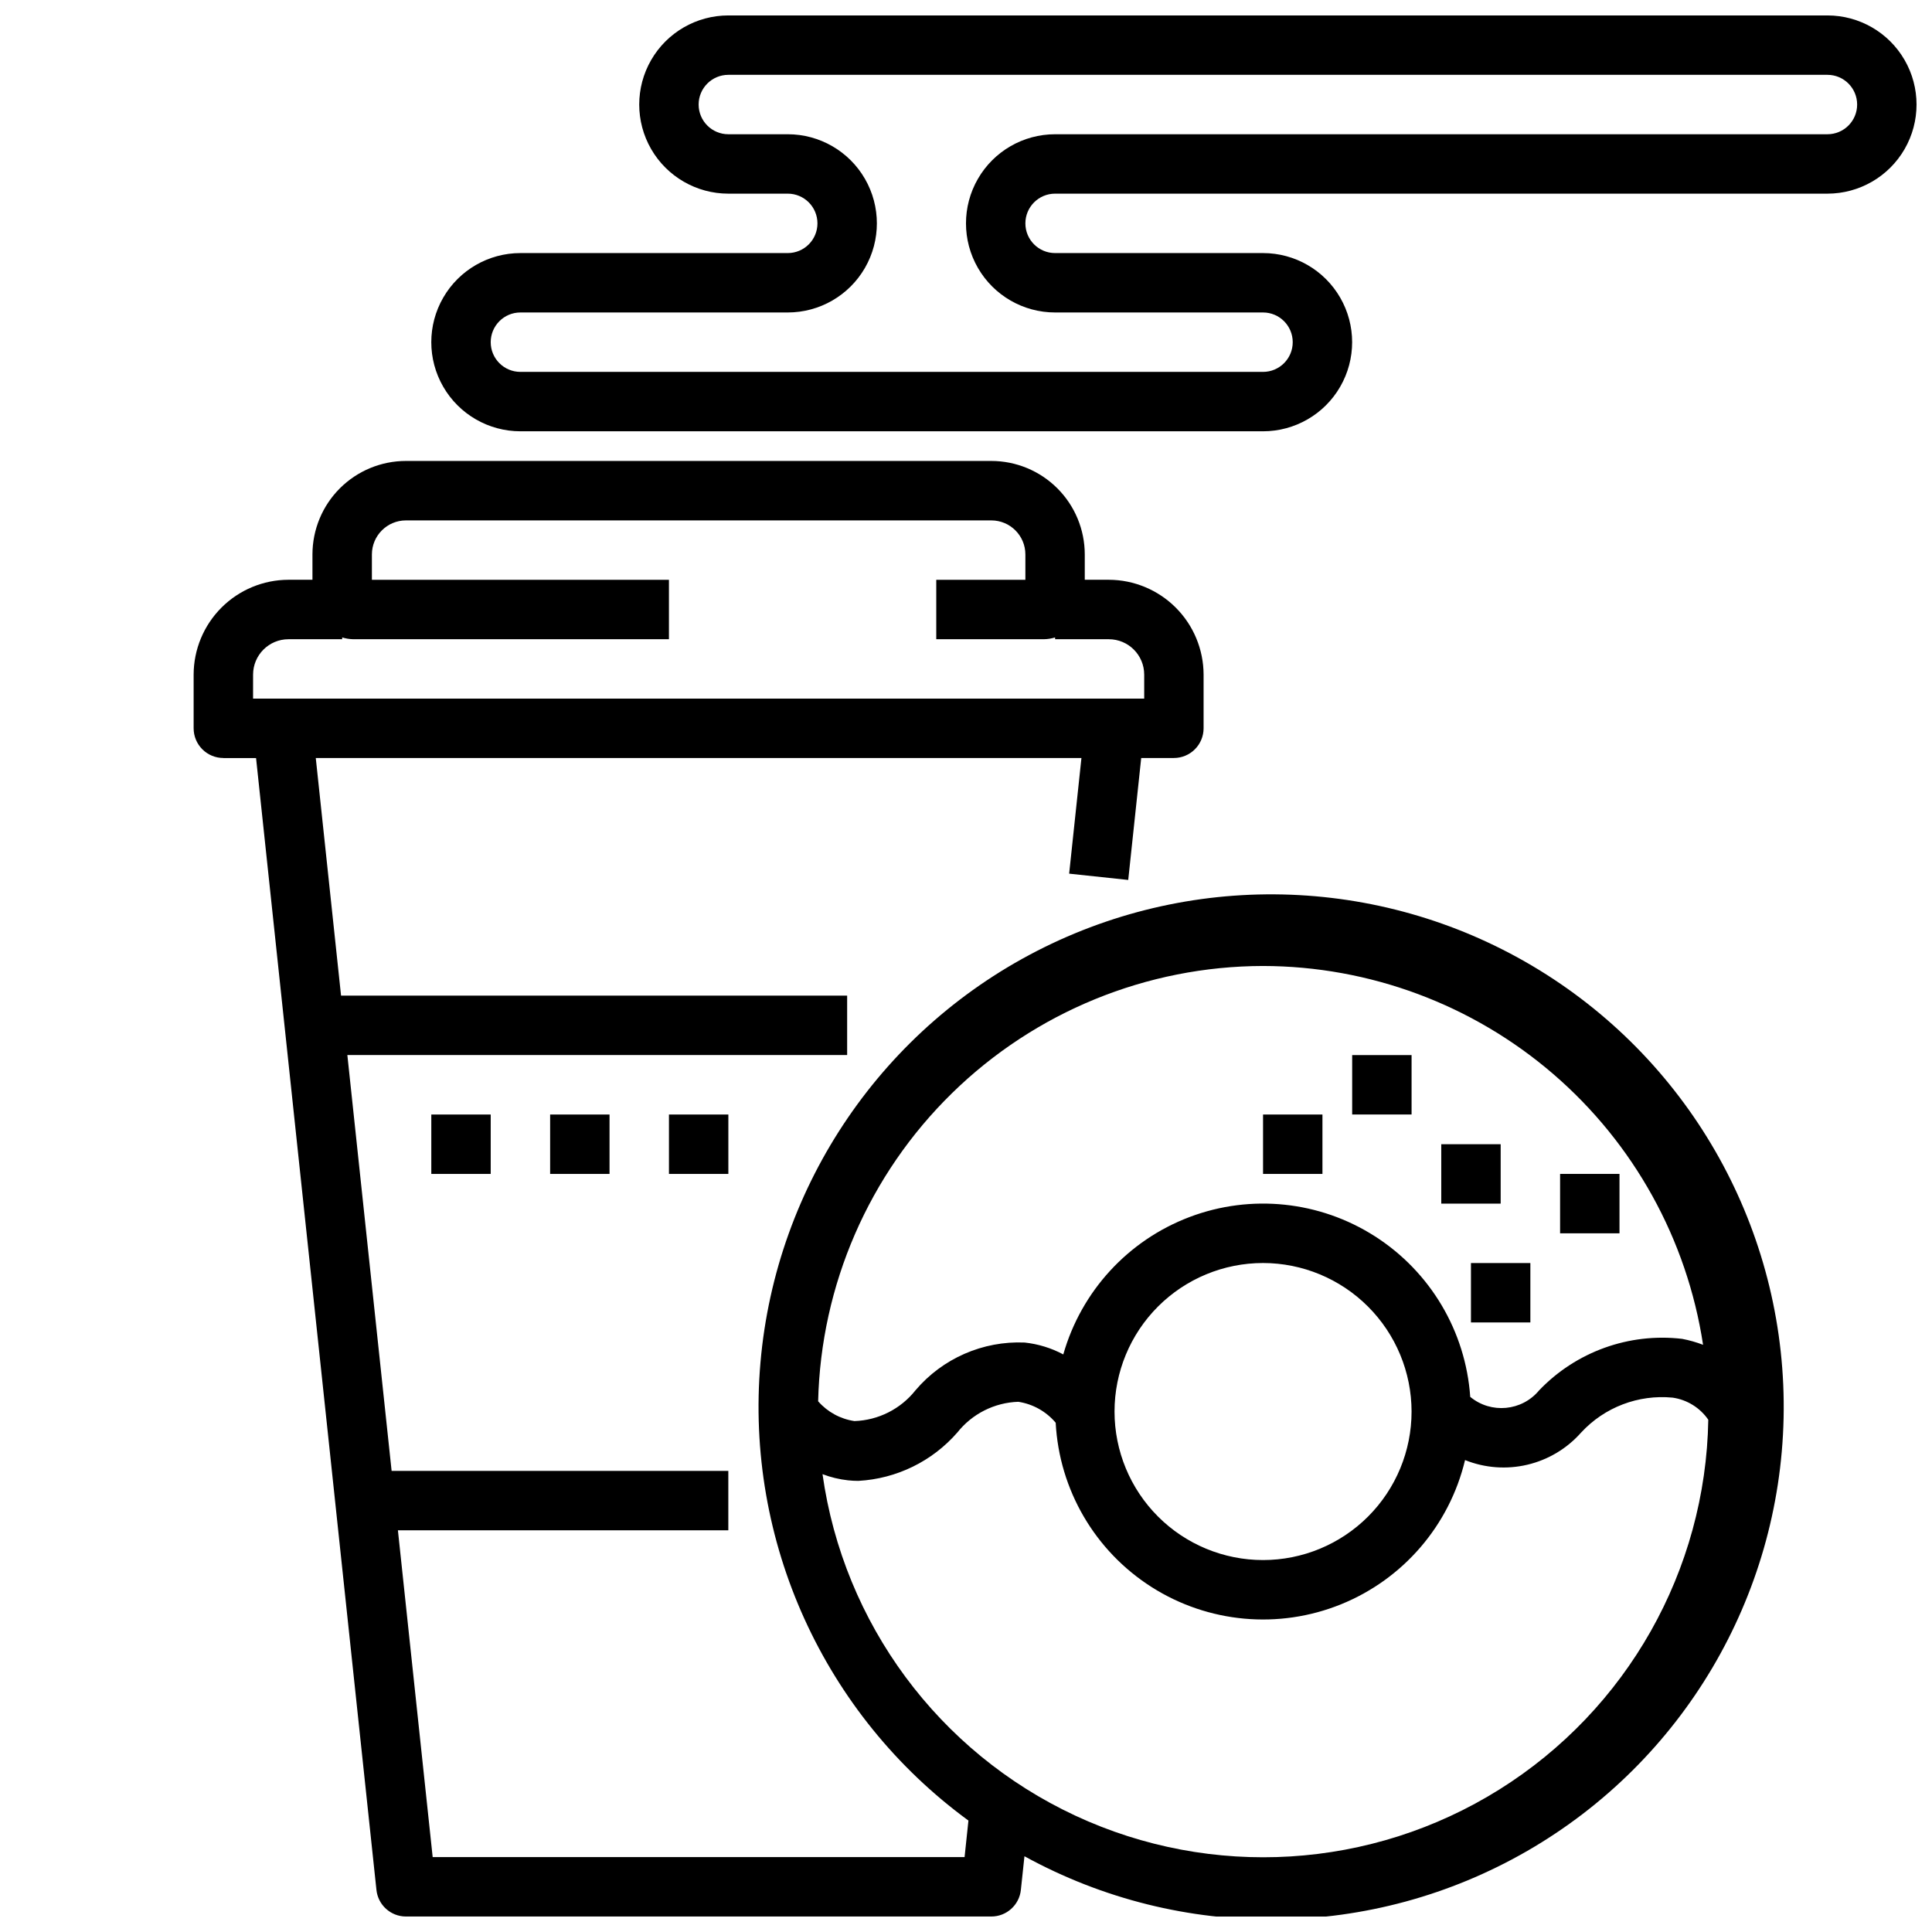
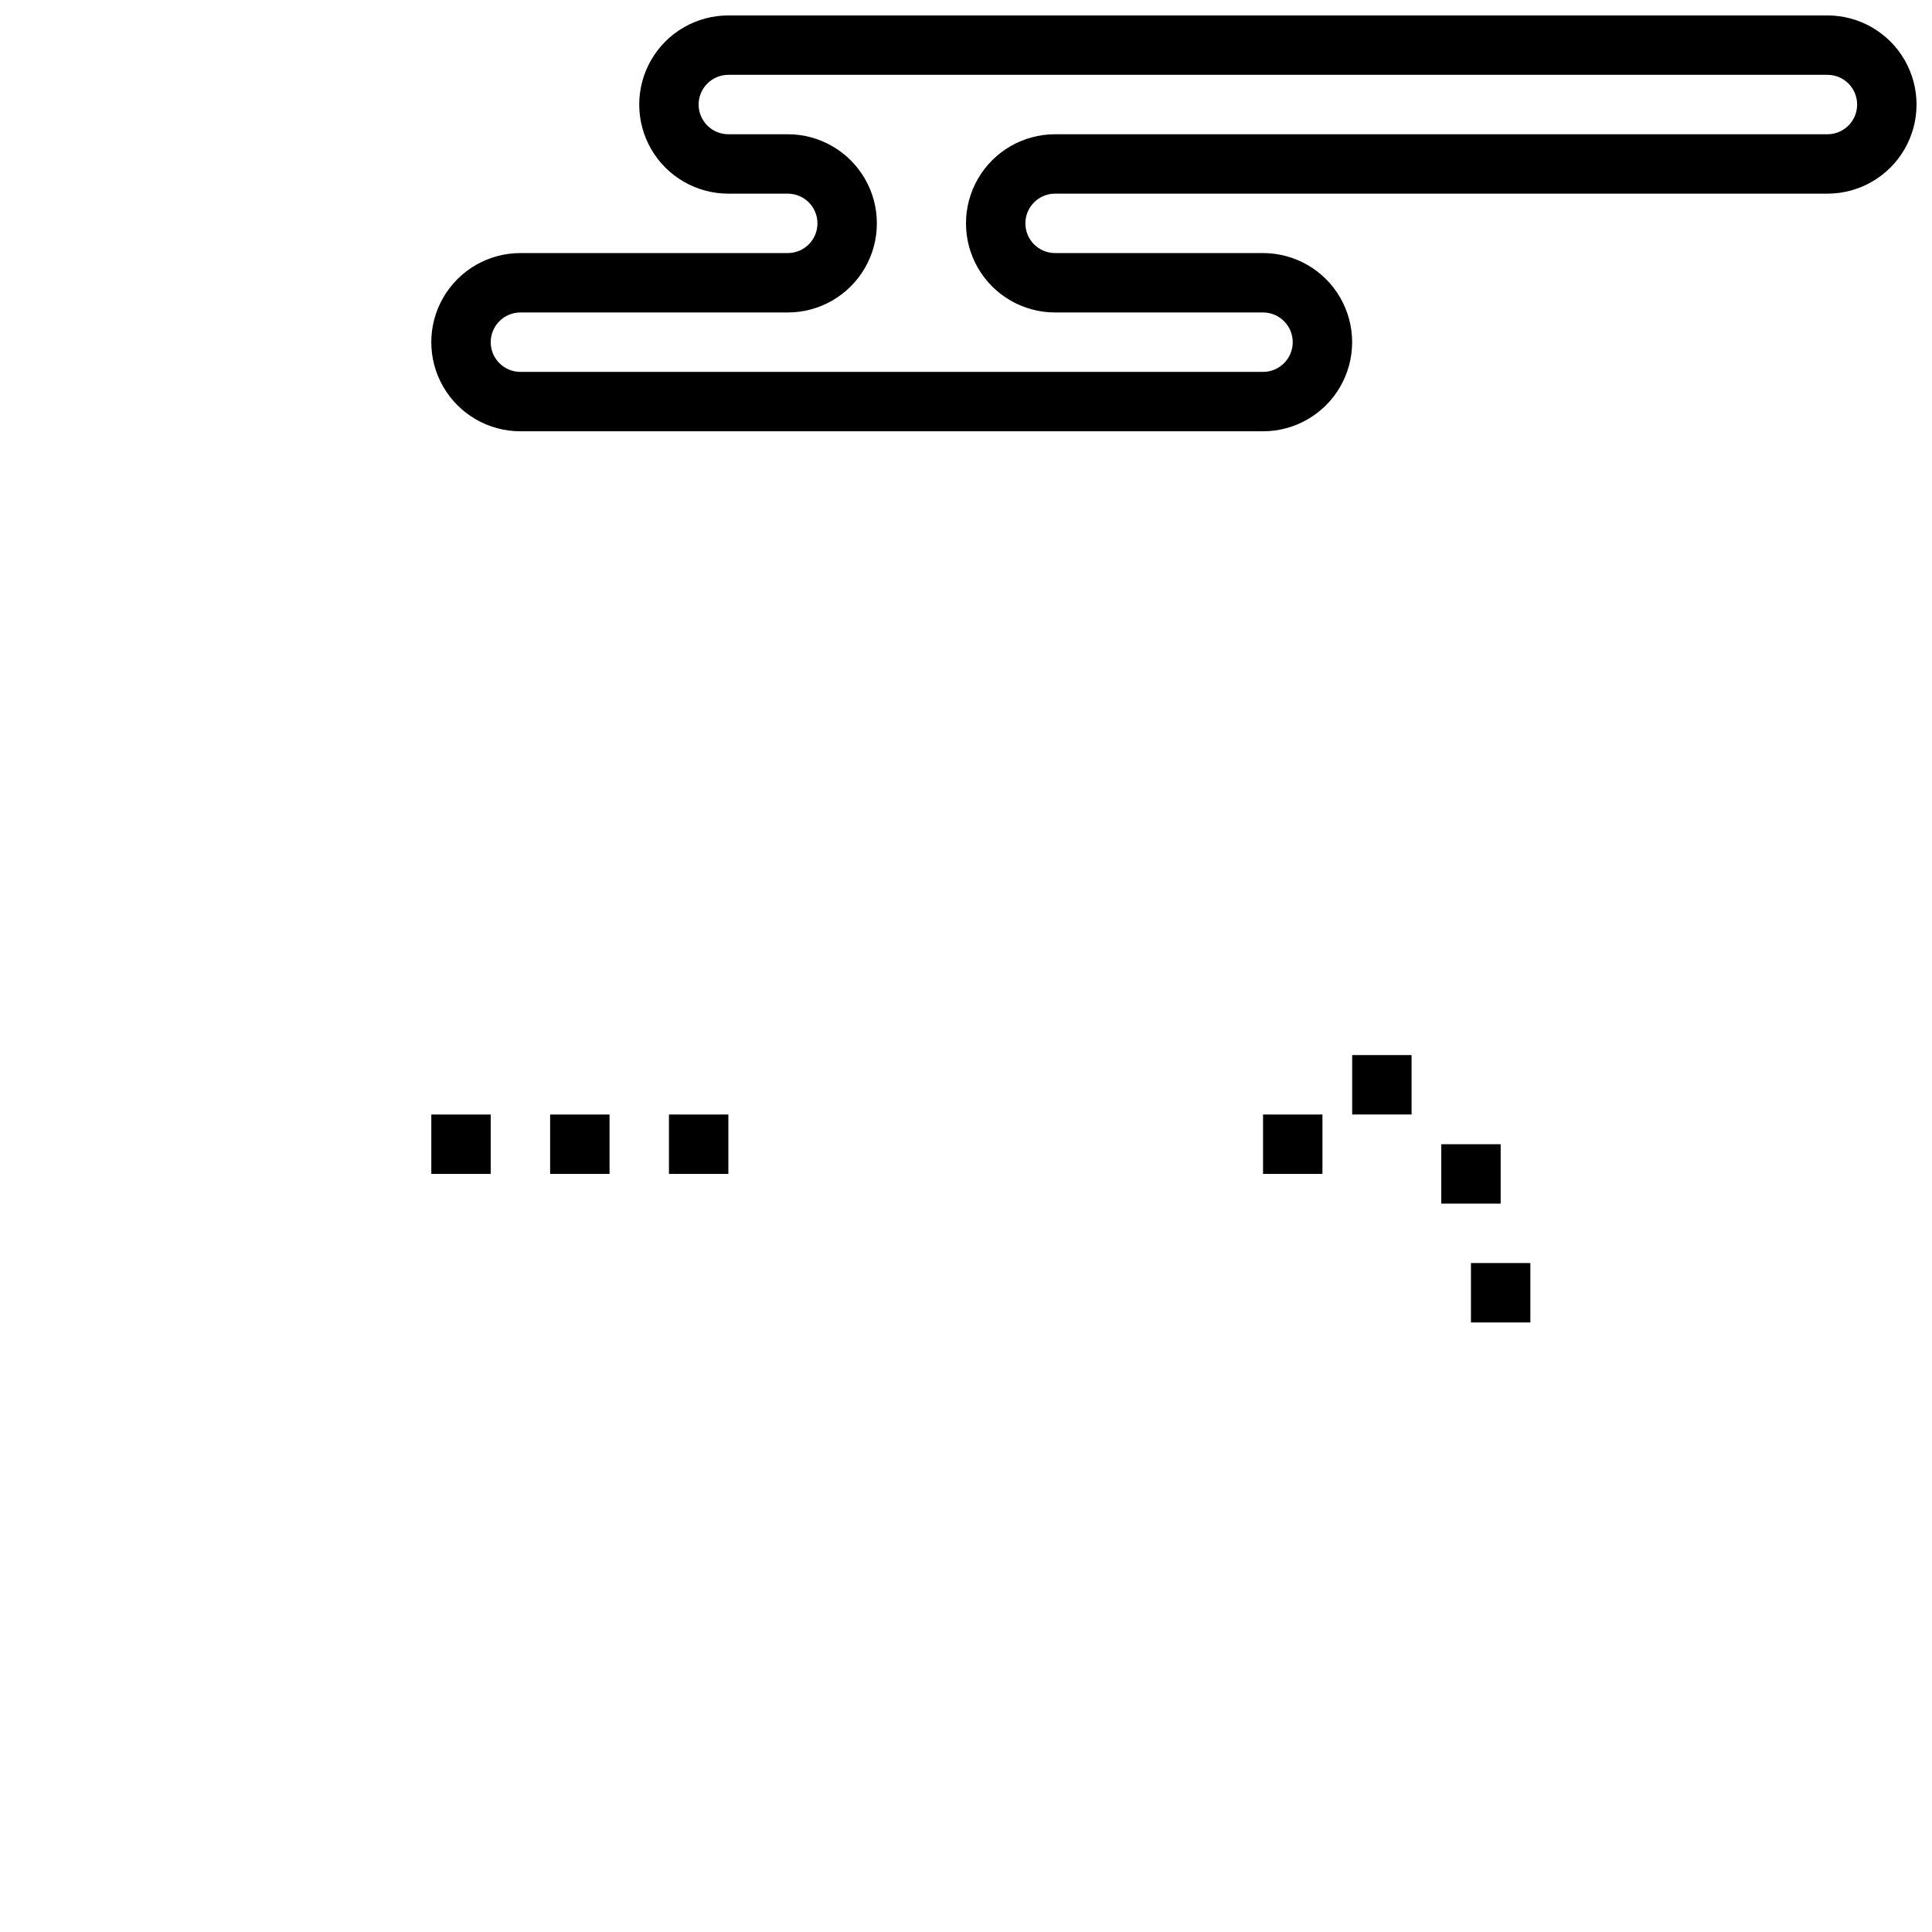
<svg xmlns="http://www.w3.org/2000/svg" width="800px" height="800px" version="1.1" viewBox="144 144 512 512">
  <defs>
    <clipPath id="b">
-       <path d="m195 266h422v385.9h-422z" />
+       <path d="m195 266v385.9h-422z" />
    </clipPath>
    <clipPath id="a">
      <path d="m258 148.09h393.9v110.91h-393.9z" />
    </clipPath>
  </defs>
  <g clip-path="url(#b)">
    <path d="m203.2 344.89h8.656l31.906 299.97c0.426 4.004 3.809 7.039 7.832 7.035h155.08c4.055 0.02 7.465-3.047 7.871-7.082l0.945-8.887v-0.004c41.621 22.855 92.156 22.312 133.28-1.422 41.125-23.738 66.871-67.23 67.902-114.7 1.027-47.473-22.805-92.035-62.859-117.54-40.059-25.5-90.52-28.234-133.1-7.211-42.574 21.027-71.082 62.758-75.184 110.06-4.102 47.309 16.797 93.324 55.117 121.36l-1.023 9.676h-140.96l-9.211-86.594h87.562v-15.742h-89.23l-11.73-110.21 132.45-0.004v-15.742h-134.12l-6.699-62.977h202.91l-3.258 30.652 15.656 1.668 3.441-32.32h8.656c2.09 0 4.09-0.828 5.566-2.305 1.477-1.477 2.309-3.481 2.309-5.566v-14.242c-0.02-6.656-2.672-13.035-7.379-17.742-4.707-4.707-11.086-7.359-17.742-7.375h-6.367v-6.723c-0.008-6.566-2.617-12.863-7.262-17.508-4.644-4.641-10.938-7.254-17.504-7.258h-155.14c-6.566 0.004-12.859 2.617-17.504 7.258-4.644 4.644-7.254 10.941-7.262 17.508v6.723h-6.367c-6.656 0.016-13.035 2.668-17.742 7.375-4.707 4.707-7.359 11.086-7.379 17.742v14.242c0 2.086 0.832 4.09 2.309 5.566 1.477 1.477 3.477 2.305 5.566 2.305zm275.52 55.105c28.223 0.051 55.496 10.199 76.883 28.613 21.391 18.414 35.48 43.875 39.727 71.777-1.801-0.688-3.656-1.215-5.551-1.574-14.078-1.645-28.109 3.41-37.902 13.656-4.57 5.508-12.734 6.273-18.25 1.719-1.207-17.367-10.559-33.137-25.219-42.527-14.656-9.391-32.895-11.293-49.176-5.129-16.281 6.16-28.684 19.664-33.449 36.406-3.18-1.695-6.652-2.766-10.234-3.148-11.086-0.473-21.77 4.203-28.945 12.664-3.93 4.957-9.84 7.938-16.164 8.148-3.731-0.547-7.141-2.406-9.625-5.242 0.727-30.809 13.461-60.113 35.488-81.664 22.027-21.551 51.602-33.645 82.418-33.699zm39.359 118.08v-0.004c0 10.441-4.144 20.449-11.527 27.832-7.383 7.383-17.395 11.527-27.832 11.527s-20.449-4.144-27.832-11.527c-7.383-7.383-11.527-17.391-11.527-27.832 0-10.438 4.144-20.449 11.527-27.832 7.383-7.379 17.395-11.527 27.832-11.527 10.434 0.012 20.438 4.164 27.816 11.543 7.379 7.379 11.531 17.383 11.543 27.816zm-156.13 16.582c2.188 0.84 4.473 1.391 6.801 1.645 0.91 0.098 1.824 0.145 2.738 0.145 10.105-0.559 19.559-5.18 26.207-12.809 3.93-4.961 9.84-7.941 16.16-8.148 3.871 0.586 7.391 2.559 9.914 5.551 0.934 17.766 10.398 33.984 25.41 43.539 15.012 9.551 33.711 11.258 50.203 4.578 16.492-6.68 28.734-20.918 32.871-38.223 5.254 2.106 11.031 2.535 16.535 1.227 5.508-1.305 10.477-4.281 14.227-8.523 6.195-6.707 15.168-10.129 24.254-9.25 3.828 0.551 7.25 2.676 9.445 5.856-0.676 39.945-21.527 76.828-55.398 98.008-33.871 21.184-76.16 23.777-112.37 6.902-36.207-16.879-61.414-50.934-66.973-90.496zm-150.88-211.88c0.004-5.176 4.199-9.371 9.375-9.375h14.242v-0.473c0.965 0.297 1.969 0.457 2.981 0.473h83.609v-15.742h-78.719v-6.723c0.004-4.984 4.039-9.02 9.02-9.023h155.14c4.981 0.004 9.016 4.039 9.02 9.023v6.723h-23.617v15.742h28.508c1.012-0.016 2.016-0.176 2.981-0.473v0.473h14.242c5.176 0.004 9.371 4.199 9.375 9.375v6.367h-236.16z" />
  </g>
  <path d="m502.34 423.61h15.742v15.742h-15.742z" />
  <path d="m525.95 447.23h15.742v15.742h-15.742z" />
-   <path d="m557.44 455.1h15.742v15.742h-15.742z" />
  <path d="m533.82 478.72h15.742v15.742h-15.742z" />
  <path d="m478.72 439.36h15.742v15.742h-15.742z" />
  <g clip-path="url(#a)">
    <path d="m628.29 148.09h-291.27c-8.438 0-16.234 4.5-20.453 11.809-4.219 7.305-4.219 16.309 0 23.617 4.219 7.305 12.016 11.805 20.453 11.805h15.742c4.348 0 7.871 3.527 7.871 7.875 0 4.348-3.523 7.871-7.871 7.871h-70.848c-8.438 0-16.234 4.5-20.453 11.809-4.219 7.305-4.219 16.309 0 23.613 4.219 7.309 12.016 11.809 20.453 11.809h196.8c8.438 0 16.234-4.5 20.453-11.809 4.219-7.305 4.219-16.309 0-23.613-4.219-7.309-12.016-11.809-20.453-11.809h-55.105c-4.348 0-7.871-3.523-7.871-7.871 0-4.348 3.523-7.875 7.871-7.875h204.68c8.434 0 16.23-4.5 20.449-11.805 4.219-7.309 4.219-16.312 0-23.617-4.219-7.309-12.016-11.809-20.449-11.809zm0 31.488h-204.68c-8.438 0-16.23 4.5-20.449 11.809-4.219 7.305-4.219 16.309 0 23.617 4.219 7.305 12.012 11.805 20.449 11.805h55.105c4.348 0 7.871 3.527 7.871 7.875s-3.523 7.871-7.871 7.871h-196.8c-4.348 0-7.871-3.523-7.871-7.871s3.523-7.875 7.871-7.875h70.848c8.438 0 16.234-4.5 20.453-11.805 4.219-7.309 4.219-16.312 0-23.617-4.219-7.309-12.016-11.809-20.453-11.809h-15.742c-4.348 0-7.875-3.523-7.875-7.871 0-4.348 3.527-7.875 7.875-7.875h291.27c4.348 0 7.871 3.527 7.871 7.875 0 4.348-3.523 7.871-7.871 7.871z" />
  </g>
  <path d="m321.28 439.36h15.742v15.742h-15.742z" />
  <path d="m289.79 439.36h15.742v15.742h-15.742z" />
  <path d="m258.3 439.36h15.742v15.742h-15.742z" />
</svg>